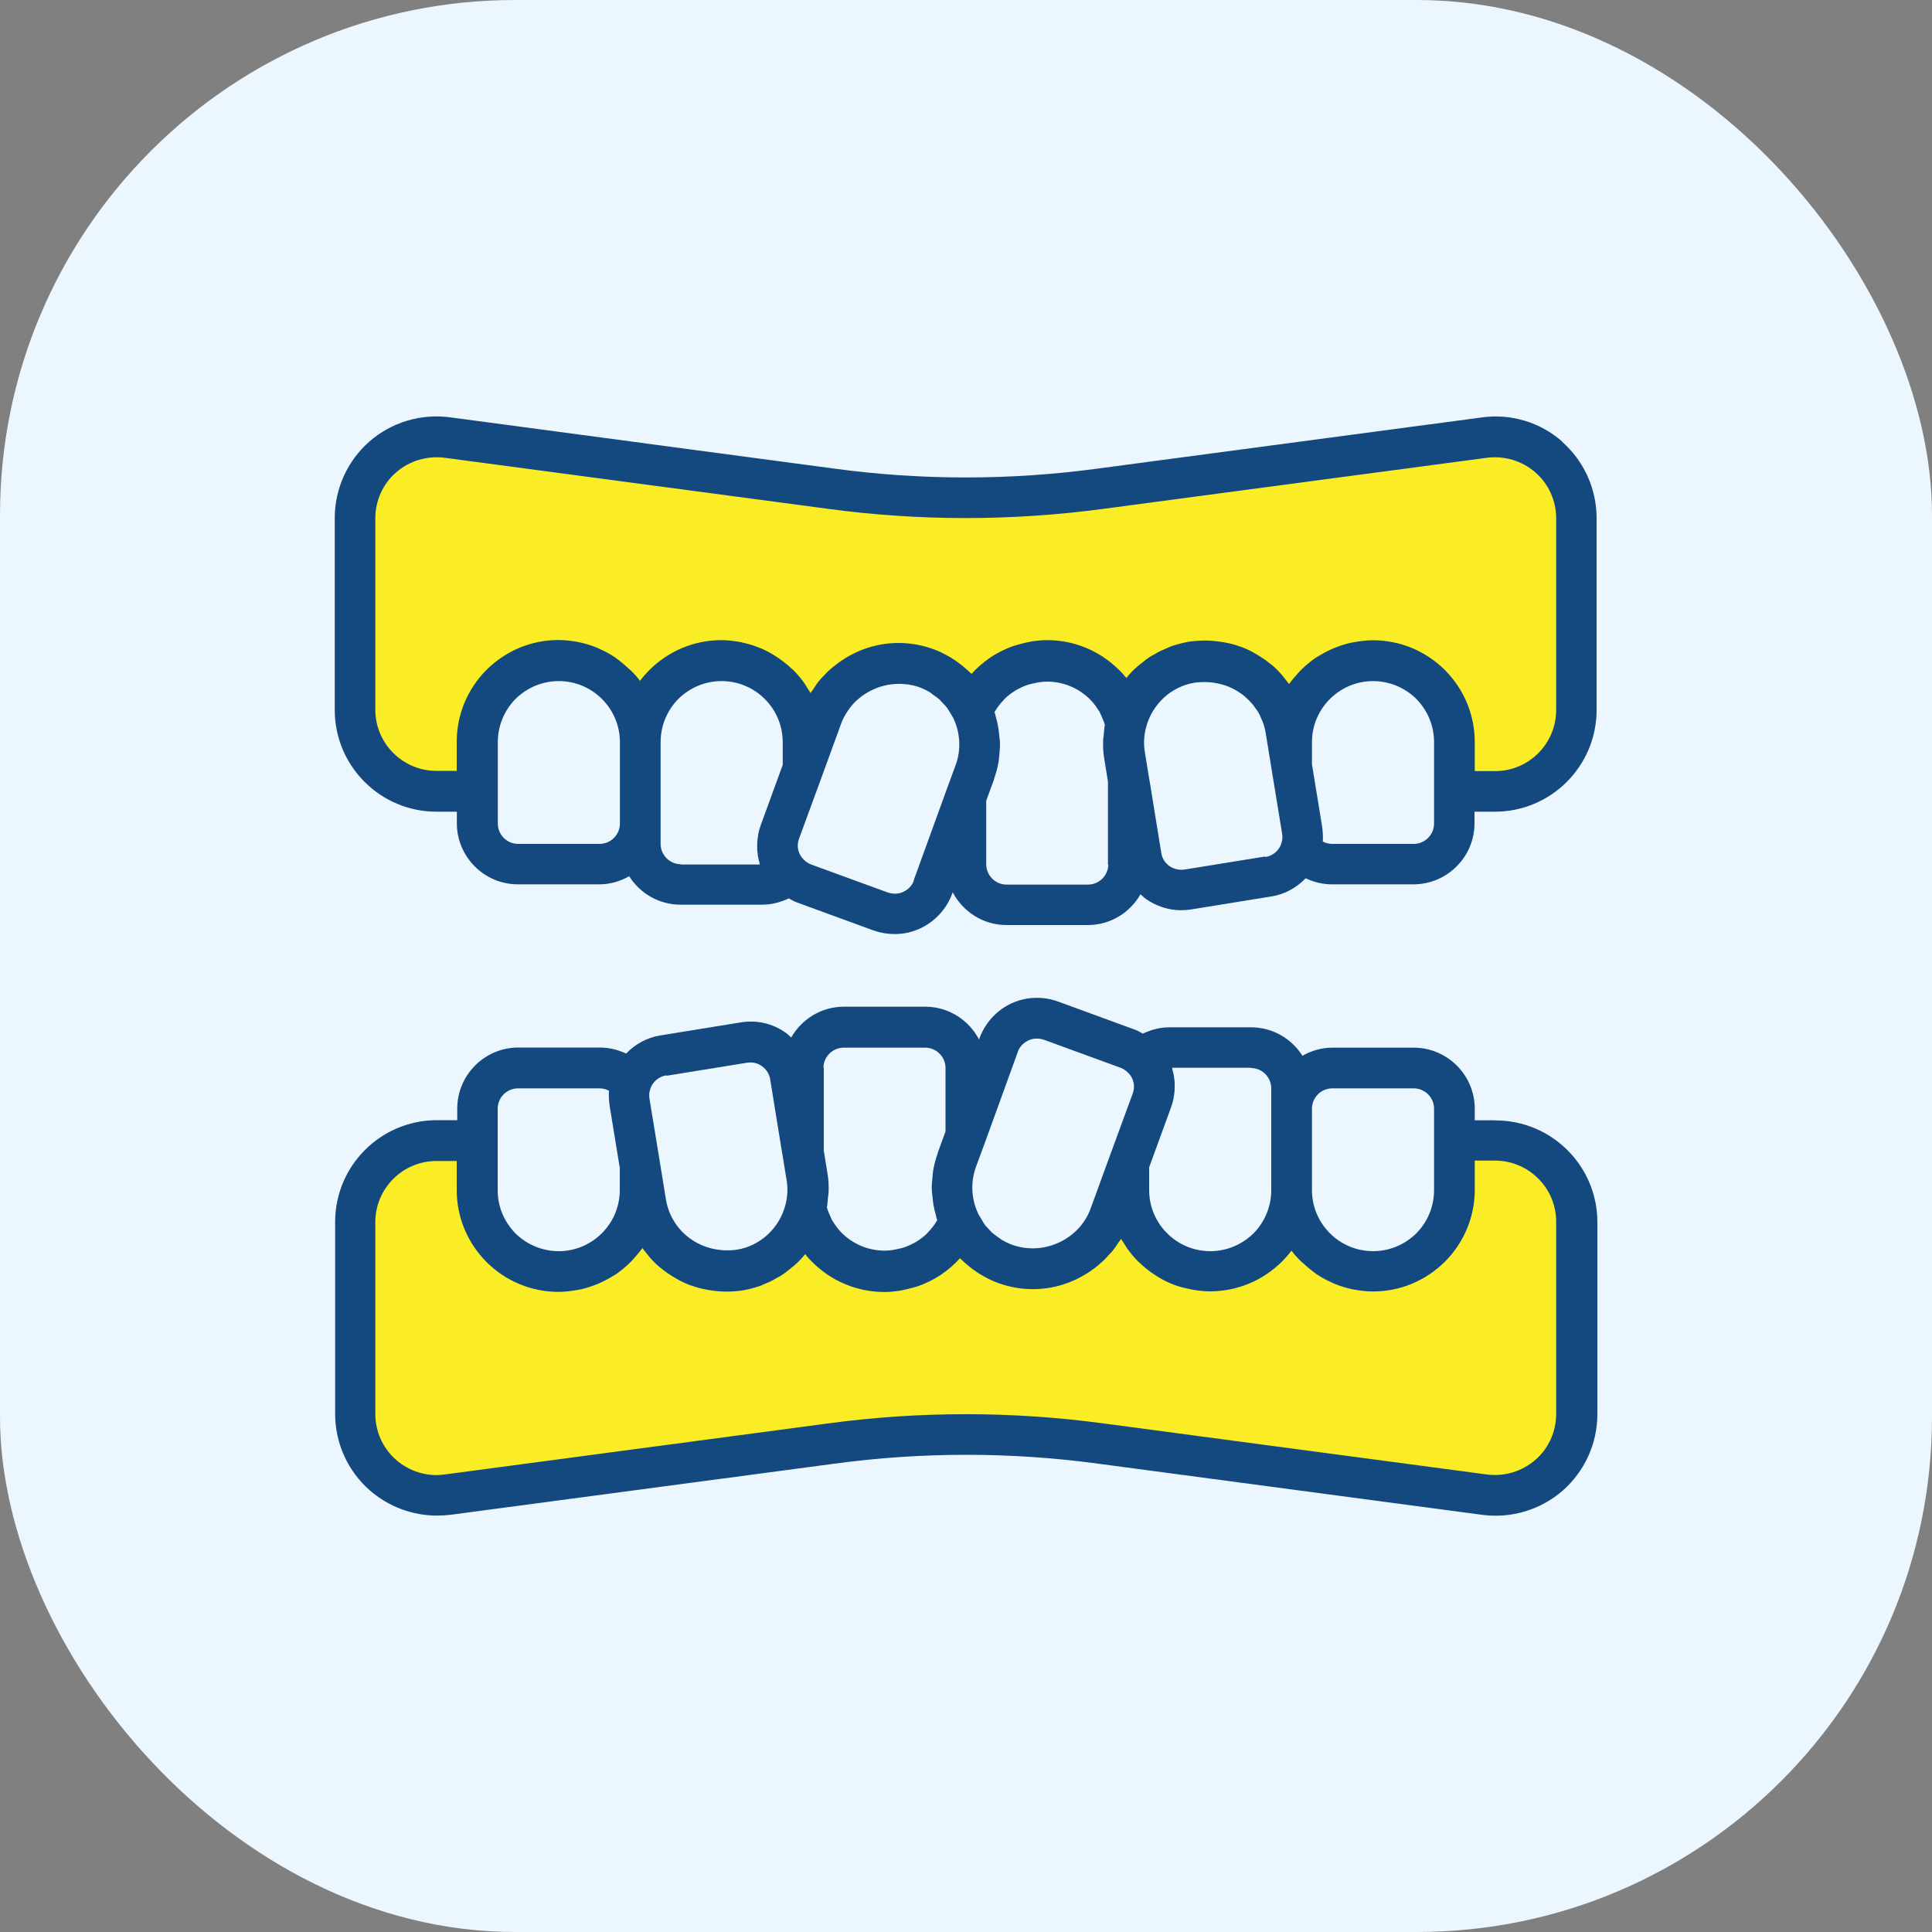
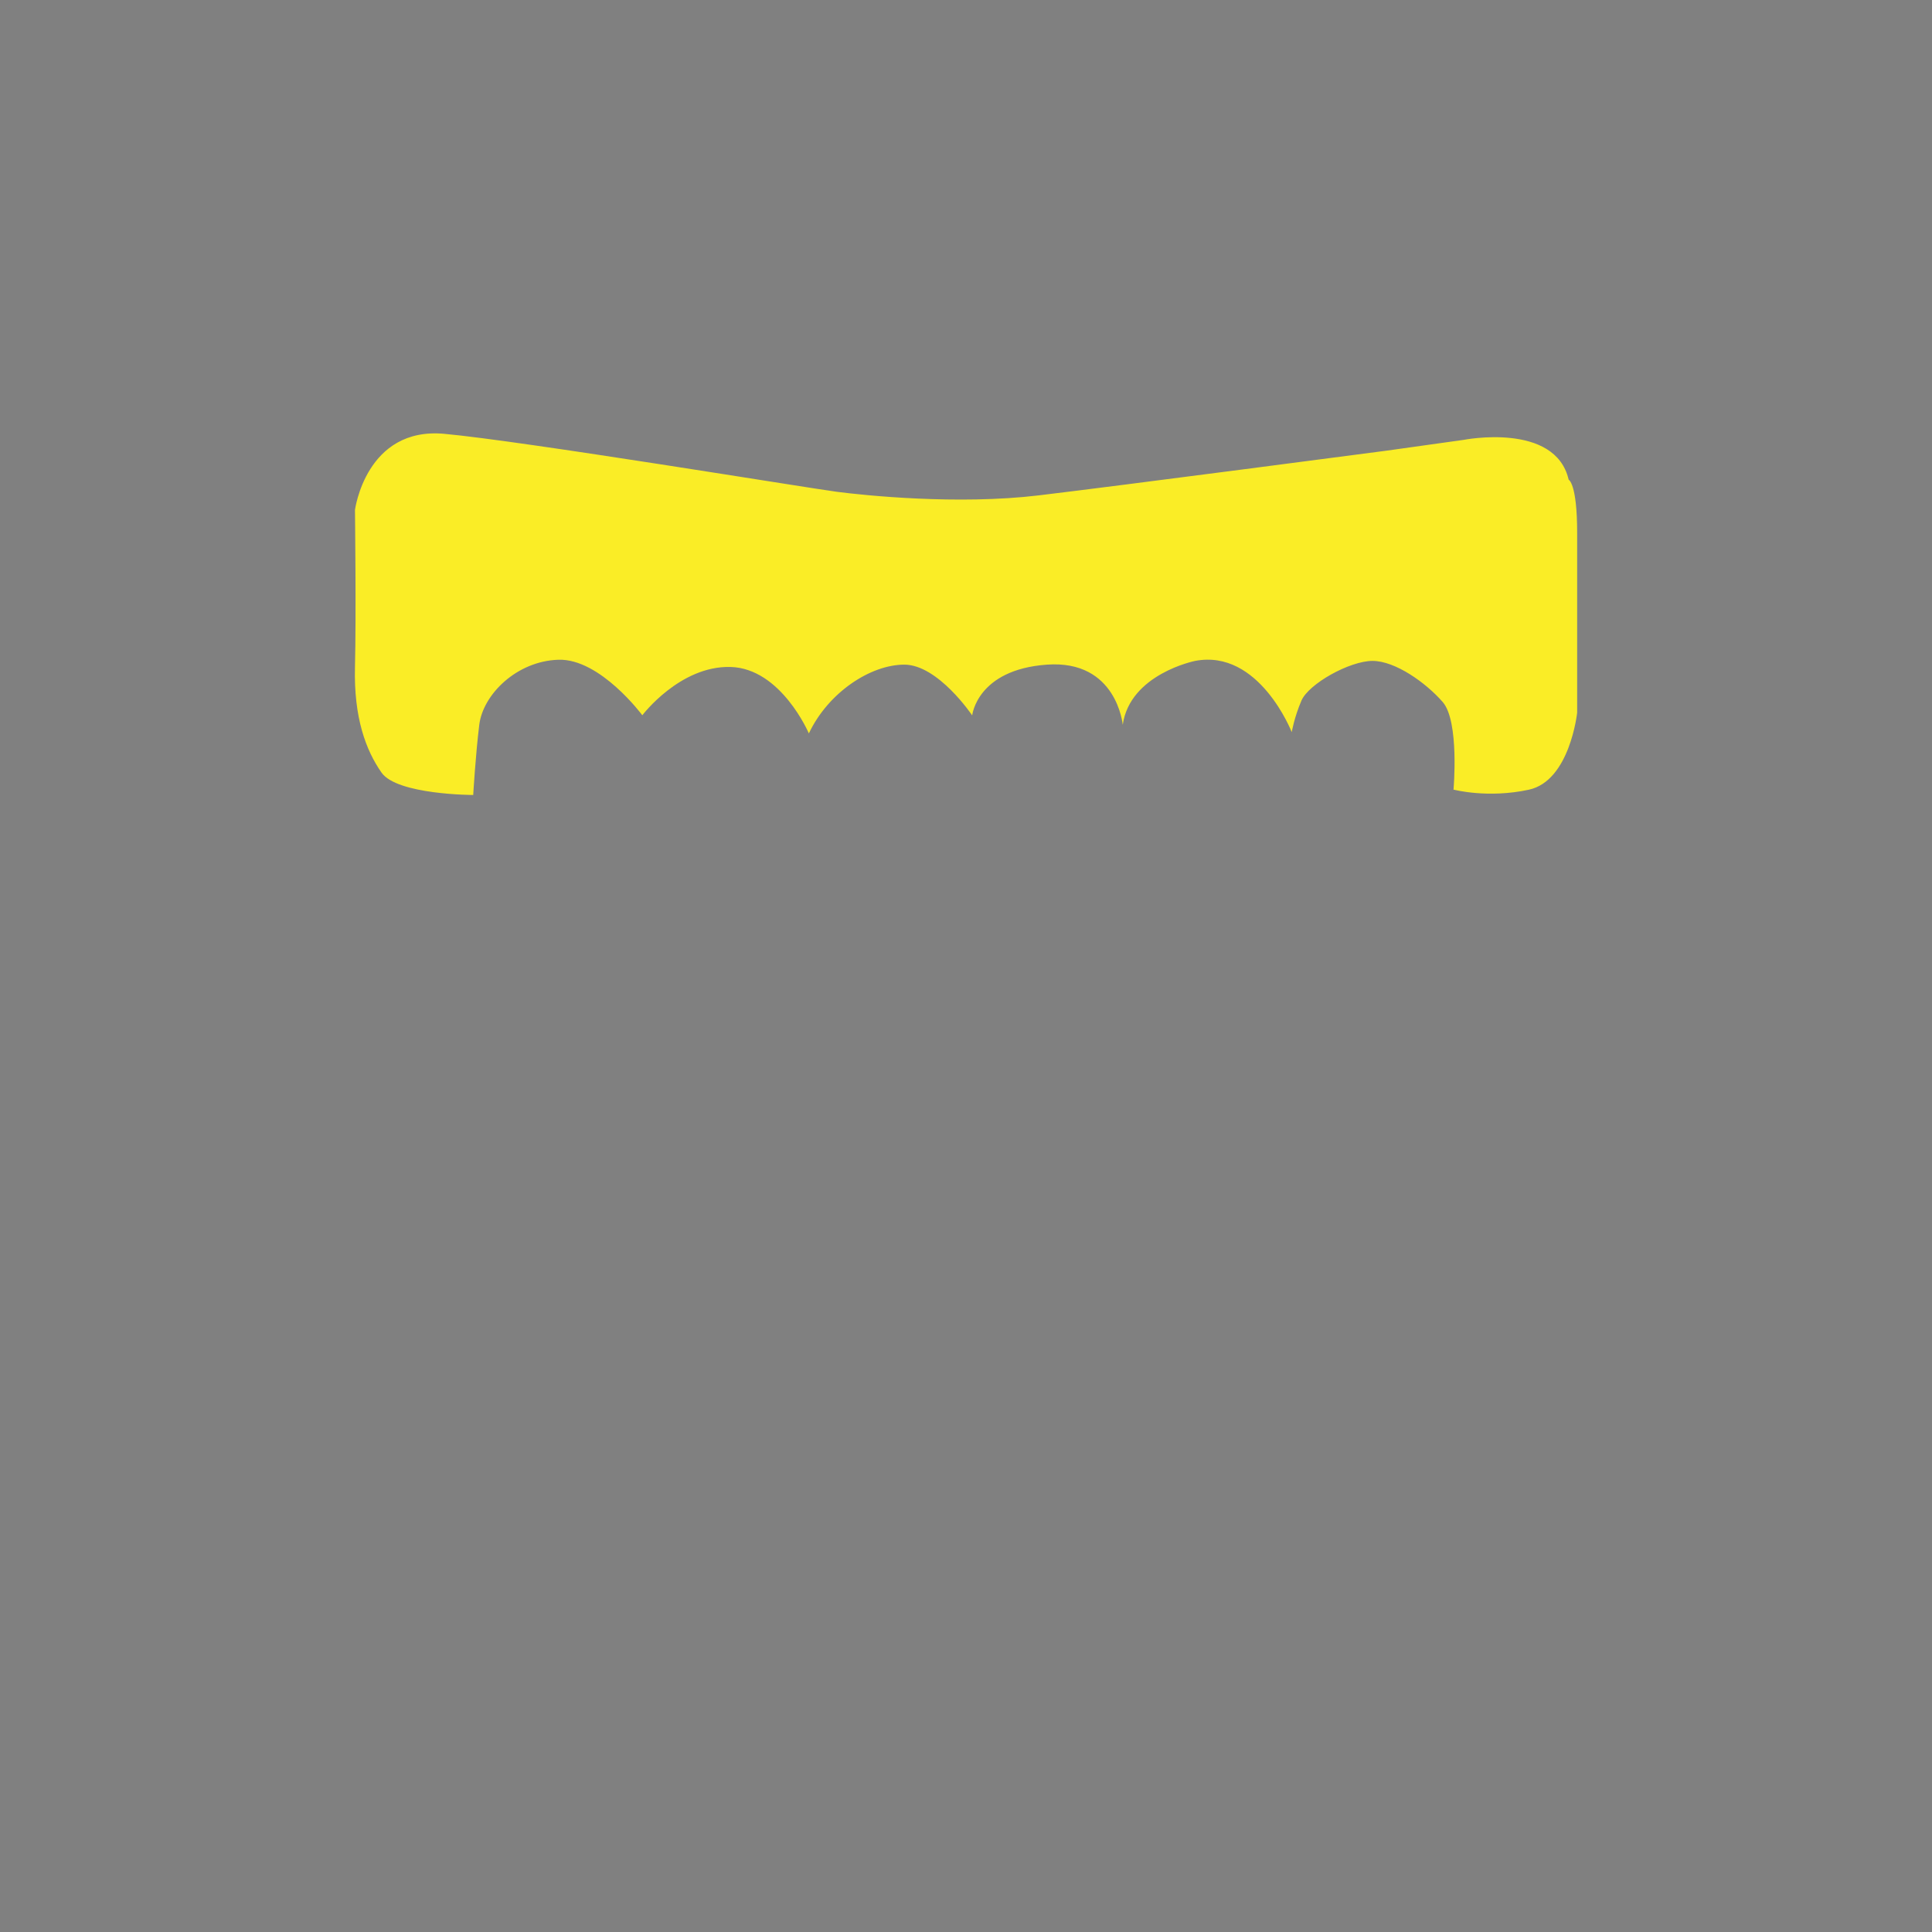
<svg xmlns="http://www.w3.org/2000/svg" width="60" height="60" viewBox="0 0 60 60" fill="none">
  <rect x="0" y="0" width="60" height="60" fill="#808080" stroke="none" />
-   <rect width="60" height="60" rx="16" fill="#EBF6FE" />
  <path d="M45.14 24.529C45.14 24.529 45.328 22.401 44.804 21.801C44.28 21.201 43.332 20.525 42.624 20.525C41.916 20.525 40.64 21.237 40.416 21.761C40.192 22.285 40.116 22.737 40.116 22.737C40.116 22.737 39.104 20.145 37.116 20.525C37.116 20.525 35.092 20.929 34.868 22.509C34.868 22.509 34.684 20.485 32.512 20.641C30.34 20.797 30.192 22.217 30.192 22.217C30.192 22.217 29.132 20.641 28.084 20.641C27.036 20.641 25.72 21.505 25.12 22.777C25.12 22.777 24.256 20.753 22.684 20.713C21.112 20.673 19.948 22.213 19.948 22.213C19.948 22.213 18.64 20.449 17.344 20.489C16.048 20.529 15 21.565 14.884 22.509C14.768 23.453 14.696 24.689 14.696 24.689C14.696 24.689 12.332 24.685 11.848 23.993C11.364 23.301 10.984 22.289 11.024 20.713C11.064 19.137 11.024 15.837 11.024 15.837C11.024 15.837 11.364 13.249 13.8 13.473C16.236 13.697 25.124 15.161 25.988 15.273C26.852 15.385 29.736 15.685 32.252 15.385C34.768 15.085 43.052 13.997 43.052 13.997L45.452 13.661C45.452 13.661 48.3 13.097 48.716 14.897C48.716 14.897 48.98 15.009 48.98 16.545V22.133C48.98 22.133 48.756 24.249 47.48 24.525C46.204 24.801 45.156 24.525 45.156 24.525L45.14 24.529Z" fill="#FAED26" />
-   <path d="M14.836 35.513C14.836 35.513 14.648 37.641 15.172 38.24C15.696 38.84 16.644 39.517 17.352 39.517C18.06 39.517 19.336 38.804 19.56 38.281C19.784 37.757 19.86 37.304 19.86 37.304C19.86 37.304 20.872 39.897 22.86 39.517C22.86 39.517 24.884 39.112 25.108 37.532C25.108 37.532 25.292 39.556 27.464 39.401C29.636 39.245 29.784 37.825 29.784 37.825C29.784 37.825 30.844 39.401 31.892 39.401C32.94 39.401 34.256 38.536 34.856 37.264C34.856 37.264 35.72 39.288 37.292 39.328C38.864 39.368 40.028 37.828 40.028 37.828C40.028 37.828 41.336 39.593 42.632 39.553C43.928 39.513 44.976 38.477 45.092 37.532C45.208 36.589 45.28 35.352 45.28 35.352C45.28 35.352 47.644 35.356 48.128 36.048C48.612 36.74 48.992 37.752 48.952 39.328C48.912 40.904 48.952 44.205 48.952 44.205C48.952 44.205 48.612 46.792 46.176 46.569C43.74 46.344 34.852 44.88 33.988 44.769C33.124 44.657 30.24 44.356 27.724 44.657C25.208 44.956 16.924 46.044 16.924 46.044L14.524 46.38C14.524 46.38 11.676 46.944 11.26 45.145C11.26 45.145 10.996 45.032 10.996 43.496V37.908C10.996 37.908 11.22 35.792 12.496 35.517C13.772 35.24 14.82 35.517 14.82 35.517L14.836 35.513Z" fill="#FAED26" />
-   <path d="M48.52 13.716C47.836 13.116 46.928 12.836 46.016 12.964L34.092 14.552C31.372 14.92 28.616 14.92 25.9 14.552L13.976 12.96C13.072 12.84 12.16 13.112 11.472 13.712C10.788 14.312 10.396 15.18 10.396 16.088V22.048C10.396 23.792 11.812 25.208 13.556 25.208H14.188V25.568C14.188 26.612 15.04 27.464 16.084 27.464H18.612C18.952 27.464 19.264 27.368 19.54 27.212C19.876 27.744 20.464 28.096 21.14 28.096H23.668C23.964 28.096 24.244 28.02 24.496 27.9C24.584 27.952 24.668 27.996 24.756 28.028L27.128 28.896C27.344 28.972 27.564 29.008 27.784 29.008C28.056 29.008 28.328 28.952 28.58 28.832C29.04 28.616 29.388 28.236 29.568 27.764L29.588 27.712C29.904 28.312 30.528 28.728 31.256 28.728H33.784C34.484 28.728 35.092 28.344 35.42 27.772C35.472 27.816 35.52 27.868 35.58 27.912C35.908 28.144 36.288 28.268 36.68 28.268C36.78 28.268 36.888 28.26 36.988 28.244L39.484 27.84C39.896 27.776 40.268 27.568 40.548 27.276C40.8 27.396 41.08 27.464 41.368 27.464H43.896C44.94 27.464 45.792 26.612 45.792 25.568V25.208H46.424C48.168 25.208 49.584 23.792 49.584 22.048V16.092C49.584 15.18 49.192 14.316 48.508 13.716H48.52ZM18.62 26.208H16.092C15.744 26.208 15.46 25.924 15.46 25.576V23.048C15.46 22.544 15.656 22.068 16.008 21.708C16.376 21.348 16.848 21.152 17.356 21.152C18.4 21.152 19.252 22.004 19.252 23.048V25.576C19.252 25.924 18.968 26.208 18.62 26.208ZM21.148 26.84C20.8 26.84 20.516 26.556 20.516 26.208V23.048C20.516 22.544 20.712 22.068 21.064 21.708C21.432 21.348 21.904 21.152 22.412 21.152C23.456 21.152 24.308 22.004 24.308 23.048V23.756L23.632 25.608C23.596 25.704 23.568 25.804 23.548 25.9C23.548 25.932 23.54 25.964 23.536 25.996C23.524 26.064 23.516 26.128 23.516 26.2V26.308C23.516 26.372 23.516 26.436 23.528 26.496C23.528 26.528 23.536 26.564 23.54 26.596C23.552 26.66 23.564 26.724 23.584 26.784C23.584 26.804 23.592 26.828 23.596 26.848H21.136L21.144 26.84H21.148ZM28.384 27.34C28.328 27.5 28.208 27.624 28.056 27.696C27.904 27.768 27.732 27.772 27.568 27.716L25.192 26.848C25.116 26.824 25.032 26.764 24.96 26.696C24.784 26.524 24.728 26.272 24.816 26.044L25.532 24.092L26.12 22.48C26.156 22.368 26.216 22.264 26.272 22.164C26.284 22.144 26.296 22.128 26.308 22.108C26.364 22.02 26.428 21.936 26.496 21.86C26.496 21.86 26.504 21.848 26.508 21.848C26.92 21.412 27.532 21.176 28.144 21.252H28.176C28.296 21.272 28.424 21.296 28.544 21.34C28.664 21.384 28.772 21.436 28.88 21.5C28.912 21.52 28.936 21.544 28.968 21.568C29.036 21.62 29.108 21.664 29.172 21.72C29.208 21.752 29.24 21.796 29.272 21.828C29.324 21.88 29.372 21.928 29.416 21.988C29.448 22.032 29.472 22.084 29.504 22.128C29.54 22.192 29.58 22.248 29.612 22.312C29.612 22.32 29.612 22.324 29.62 22.332C29.828 22.792 29.848 23.3 29.676 23.768L29.396 24.528L28.38 27.328L28.388 27.348L28.384 27.34ZM34.42 26.84C34.42 27.188 34.136 27.472 33.788 27.472H31.26C30.912 27.472 30.628 27.188 30.628 26.84V24.868L30.868 24.212V24.2C30.932 24.024 30.98 23.84 31.012 23.656C31.024 23.592 31.024 23.528 31.032 23.468C31.044 23.34 31.056 23.22 31.056 23.096C31.056 23.02 31.044 22.944 31.036 22.876C31.024 22.764 31.016 22.648 30.992 22.536C30.98 22.46 30.956 22.376 30.936 22.304C30.916 22.24 30.912 22.176 30.884 22.116C30.884 22.116 30.884 22.104 30.892 22.104C30.968 21.976 31.056 21.856 31.156 21.756C31.168 21.736 31.188 21.724 31.2 21.704C31.3 21.604 31.416 21.52 31.536 21.444C31.556 21.432 31.58 21.42 31.6 21.408C31.728 21.34 31.86 21.28 32 21.244C32.02 21.244 32.036 21.236 32.056 21.232C32.208 21.196 32.36 21.168 32.516 21.168C33.016 21.168 33.496 21.364 33.856 21.724C33.968 21.836 34.064 21.972 34.148 22.108C34.172 22.152 34.192 22.204 34.212 22.248C34.248 22.332 34.288 22.42 34.312 22.508C34.292 22.604 34.292 22.696 34.28 22.792C34.28 22.856 34.26 22.92 34.26 22.976C34.252 23.18 34.26 23.38 34.296 23.576L34.408 24.272V26.852H34.416L34.42 26.84ZM39.288 26.6L36.792 27.004C36.628 27.028 36.456 26.992 36.316 26.896C36.176 26.796 36.088 26.648 36.064 26.484L35.74 24.488V24.48L35.676 24.108L35.556 23.368C35.512 23.116 35.524 22.856 35.588 22.608C35.772 21.868 36.38 21.312 37.112 21.2C37.644 21.132 38.144 21.256 38.536 21.536C38.548 21.544 38.556 21.548 38.568 21.556C38.644 21.612 38.72 21.684 38.788 21.752C38.808 21.772 38.824 21.788 38.844 21.808C38.9 21.872 38.952 21.936 38.996 22.004C39.016 22.036 39.04 22.06 39.06 22.092C39.104 22.16 39.136 22.236 39.168 22.312C39.18 22.344 39.2 22.38 39.212 22.412C39.256 22.524 39.288 22.64 39.308 22.768L39.492 23.9L39.816 25.88C39.836 25.992 39.828 26.096 39.796 26.176V26.188C39.728 26.408 39.532 26.58 39.296 26.616L39.288 26.596V26.6ZM44.536 25.576C44.536 25.924 44.252 26.208 43.904 26.208H41.376C41.268 26.208 41.168 26.184 41.08 26.132C41.092 25.988 41.08 25.828 41.06 25.672L40.744 23.736V23.048C40.744 22.004 41.596 21.152 42.64 21.152C43.14 21.152 43.62 21.348 43.98 21.7C44.34 22.068 44.536 22.54 44.536 23.048V25.576ZM48.328 22.052C48.328 23.096 47.476 23.948 46.432 23.948H45.8V23.044C45.8 22.208 45.472 21.412 44.872 20.808C44.272 20.212 43.476 19.884 42.64 19.884C42.444 19.884 42.256 19.908 42.072 19.94C42.036 19.948 41.996 19.952 41.96 19.96C41.784 19.996 41.612 20.056 41.448 20.12C41.416 20.132 41.392 20.144 41.364 20.156C41.212 20.224 41.068 20.3 40.928 20.388C40.908 20.4 40.884 20.412 40.864 20.424C40.72 20.524 40.58 20.64 40.452 20.76C40.428 20.784 40.396 20.816 40.368 20.844C40.248 20.972 40.136 21.104 40.032 21.244C39.996 21.188 39.948 21.136 39.904 21.08C39.88 21.048 39.86 21.024 39.836 20.992C39.736 20.872 39.62 20.752 39.5 20.652C39.476 20.632 39.448 20.616 39.424 20.596C39.324 20.512 39.208 20.432 39.096 20.364C39.06 20.344 39.028 20.32 38.988 20.3C38.848 20.216 38.704 20.148 38.552 20.092C38.532 20.084 38.508 20.08 38.488 20.072C38.356 20.02 38.208 19.984 38.072 19.96C38.028 19.952 37.984 19.94 37.94 19.936C37.776 19.912 37.604 19.892 37.428 19.892C37.268 19.892 37.104 19.904 36.924 19.928C36.748 19.96 36.576 20.004 36.404 20.06C36.352 20.08 36.304 20.096 36.252 20.124C36.14 20.168 36.024 20.22 35.916 20.284C35.864 20.316 35.816 20.34 35.756 20.372C35.648 20.436 35.552 20.512 35.46 20.588C35.424 20.62 35.376 20.652 35.34 20.684C35.208 20.796 35.088 20.916 34.98 21.056C34.912 20.968 34.836 20.884 34.752 20.804C34.152 20.208 33.356 19.88 32.52 19.88C32.376 19.88 32.236 19.892 32.096 19.912C32.06 19.912 32.02 19.924 31.984 19.932C31.876 19.952 31.768 19.976 31.66 20.008C31.628 20.016 31.604 20.02 31.572 20.032C31.44 20.068 31.312 20.12 31.192 20.176L31.116 20.212C31.016 20.264 30.92 20.312 30.824 20.376C30.792 20.396 30.76 20.412 30.728 20.44C30.524 20.58 30.336 20.744 30.172 20.928C30.14 20.896 30.108 20.872 30.076 20.84C30.052 20.816 30.024 20.788 30 20.772C29.868 20.652 29.72 20.544 29.572 20.448C29.548 20.428 29.52 20.416 29.496 20.404C29.332 20.308 29.16 20.22 28.976 20.156C28.62 20.028 28.26 19.968 27.9 19.968C27.156 19.968 26.452 20.24 25.904 20.688C25.884 20.7 25.868 20.72 25.848 20.732C25.74 20.82 25.644 20.916 25.552 21.016C25.52 21.052 25.488 21.084 25.456 21.124C25.38 21.212 25.312 21.312 25.248 21.416C25.224 21.452 25.192 21.484 25.172 21.524C25.14 21.468 25.104 21.412 25.064 21.352C25.04 21.316 25.02 21.276 24.996 21.24C24.896 21.096 24.78 20.956 24.656 20.828C24.636 20.808 24.612 20.792 24.592 20.772C24.48 20.664 24.36 20.568 24.232 20.476C24.196 20.452 24.156 20.424 24.12 20.4C23.968 20.3 23.812 20.212 23.644 20.14C23.624 20.132 23.612 20.128 23.592 20.12C23.44 20.056 23.276 20.008 23.112 19.968C23.068 19.956 23.016 19.948 22.972 19.936C22.788 19.904 22.6 19.88 22.404 19.88C21.568 19.88 20.772 20.208 20.168 20.808C20.06 20.916 19.964 21.028 19.876 21.144C19.792 21.032 19.7 20.928 19.596 20.828C19.576 20.808 19.56 20.792 19.532 20.772C19.404 20.652 19.272 20.54 19.128 20.436C19.12 20.428 19.108 20.424 19.104 20.416C18.952 20.316 18.796 20.232 18.628 20.156C18.596 20.144 18.564 20.124 18.532 20.112C18.368 20.044 18.196 19.992 18.02 19.952C17.988 19.944 17.956 19.94 17.92 19.932C17.732 19.9 17.54 19.876 17.344 19.876C16.508 19.876 15.712 20.204 15.108 20.804C14.512 21.404 14.184 22.2 14.184 23.036V23.94H13.552C12.508 23.94 11.656 23.088 11.656 22.044V16.096C11.656 15.552 11.888 15.028 12.3 14.672C12.712 14.312 13.26 14.148 13.804 14.216L25.728 15.804C28.552 16.184 31.424 16.184 34.256 15.804L46.18 14.216C46.724 14.148 47.272 14.312 47.684 14.672C48.096 15.032 48.328 15.552 48.328 16.096V22.056H48.32L48.328 22.052ZM46.432 34.792H45.8V34.432C45.8 33.388 44.948 32.536 43.904 32.536H41.376C41.036 32.536 40.724 32.632 40.448 32.788C40.112 32.256 39.524 31.904 38.848 31.904H36.32C36.024 31.904 35.744 31.98 35.492 32.1C35.404 32.048 35.32 32.004 35.232 31.972L32.86 31.104C32.384 30.932 31.868 30.952 31.412 31.16C30.952 31.376 30.604 31.756 30.424 32.228L30.404 32.28C30.088 31.68 29.464 31.264 28.736 31.264H26.208C25.508 31.264 24.9 31.648 24.572 32.22C24.52 32.176 24.472 32.124 24.412 32.08C24 31.784 23.496 31.668 23.004 31.752L20.508 32.156C20.096 32.22 19.724 32.428 19.444 32.72C19.192 32.6 18.912 32.532 18.624 32.532H16.096C15.052 32.532 14.2 33.384 14.2 34.428V34.788H13.568C11.824 34.788 10.408 36.204 10.408 37.948V43.908C10.408 44.82 10.8 45.684 11.484 46.284C12.064 46.788 12.804 47.068 13.572 47.068C13.712 47.068 13.852 47.06 13.988 47.044L25.912 45.456C28.632 45.088 31.388 45.088 34.104 45.456L46.028 47.044C46.932 47.164 47.844 46.892 48.532 46.292C49.216 45.692 49.608 44.824 49.608 43.916V37.956C49.608 36.212 48.192 34.796 46.448 34.796H46.44L46.432 34.792ZM41.376 33.8H43.904C44.252 33.8 44.536 34.084 44.536 34.432V36.96C44.536 37.464 44.34 37.94 43.988 38.3C43.62 38.66 43.148 38.856 42.64 38.856C41.596 38.856 40.744 38.004 40.744 36.96V34.432C40.744 34.084 41.028 33.8 41.376 33.8ZM38.848 33.168C39.196 33.168 39.48 33.452 39.48 33.8V36.96C39.48 37.464 39.284 37.94 38.932 38.3C38.564 38.66 38.092 38.856 37.584 38.856C36.54 38.856 35.688 38.004 35.688 36.96V36.252L36.364 34.4C36.4 34.304 36.428 34.204 36.448 34.108C36.448 34.076 36.456 34.044 36.46 34.012C36.472 33.944 36.48 33.88 36.48 33.808V33.7C36.48 33.636 36.48 33.572 36.468 33.512C36.468 33.48 36.46 33.444 36.456 33.412C36.444 33.348 36.432 33.284 36.412 33.224C36.412 33.204 36.404 33.18 36.4 33.16H38.86L38.852 33.168H38.848ZM31.608 32.668C31.664 32.508 31.784 32.384 31.936 32.312C32.088 32.24 32.26 32.236 32.424 32.292L34.8 33.16C34.876 33.184 34.96 33.244 35.032 33.312C35.208 33.484 35.264 33.736 35.176 33.964L34.46 35.916L33.872 37.528C33.532 38.476 32.432 39.012 31.44 38.66C31.32 38.616 31.212 38.564 31.104 38.5C31.072 38.48 31.048 38.456 31.016 38.436C30.948 38.384 30.876 38.34 30.812 38.284C30.776 38.252 30.744 38.208 30.712 38.176C30.66 38.124 30.612 38.076 30.568 38.012C30.536 37.968 30.512 37.916 30.484 37.872C30.448 37.808 30.408 37.752 30.376 37.688C30.376 37.68 30.376 37.676 30.368 37.668C30.16 37.208 30.14 36.7 30.312 36.232L30.592 35.472L31.608 32.672L31.6 32.66L31.608 32.668ZM25.572 33.168C25.572 32.82 25.856 32.536 26.204 32.536H28.732C29.08 32.536 29.364 32.82 29.364 33.168V35.14L29.124 35.796V35.808C29.06 35.984 29.012 36.168 28.98 36.352C28.968 36.416 28.968 36.48 28.96 36.54C28.948 36.668 28.936 36.788 28.936 36.912C28.936 36.988 28.948 37.064 28.956 37.132C28.968 37.244 28.976 37.36 29 37.472C29.012 37.548 29.036 37.632 29.056 37.704C29.076 37.768 29.08 37.832 29.108 37.892C29.108 37.892 29.108 37.904 29.1 37.904C29.024 38.032 28.936 38.152 28.836 38.252C28.824 38.272 28.804 38.284 28.792 38.304C28.692 38.404 28.576 38.488 28.456 38.564C28.436 38.576 28.412 38.588 28.392 38.6C28.264 38.668 28.132 38.728 27.992 38.764C27.972 38.764 27.956 38.772 27.936 38.776C27.784 38.812 27.632 38.84 27.476 38.84C26.976 38.84 26.496 38.644 26.136 38.284C26.024 38.172 25.928 38.036 25.844 37.9C25.82 37.856 25.8 37.804 25.78 37.76C25.744 37.676 25.704 37.588 25.68 37.5C25.7 37.404 25.7 37.312 25.712 37.216C25.712 37.152 25.732 37.088 25.732 37.032C25.74 36.828 25.732 36.628 25.696 36.432L25.584 35.736V33.156H25.576L25.572 33.168ZM20.704 33.408L23.2 33.004C23.232 33.004 23.268 32.996 23.3 32.996C23.432 32.996 23.56 33.032 23.668 33.116C23.808 33.216 23.896 33.364 23.92 33.528L24.244 35.524V35.532L24.308 35.904L24.428 36.644C24.472 36.896 24.46 37.156 24.396 37.404C24.212 38.144 23.604 38.7 22.872 38.812C21.792 38.956 20.848 38.268 20.68 37.244L20.496 36.112L20.172 34.132C20.152 34.02 20.16 33.916 20.192 33.836V33.824C20.26 33.604 20.456 33.432 20.692 33.396L20.704 33.408ZM15.456 34.432C15.456 34.084 15.74 33.8 16.088 33.8H18.616C18.724 33.8 18.824 33.824 18.912 33.876C18.9 34.02 18.912 34.18 18.932 34.336L19.248 36.272V36.96C19.248 38.004 18.396 38.856 17.352 38.856C16.852 38.856 16.372 38.66 16.012 38.308C15.652 37.94 15.456 37.468 15.456 36.96V34.432ZM48.328 43.912C48.328 44.456 48.096 44.98 47.684 45.336C47.272 45.696 46.728 45.86 46.18 45.792L34.256 44.204C31.432 43.824 28.56 43.824 25.728 44.204L13.804 45.792C13.26 45.868 12.712 45.696 12.3 45.336C11.888 44.976 11.656 44.456 11.656 43.912V37.952C11.656 36.908 12.508 36.056 13.552 36.056H14.184V36.96C14.184 37.796 14.512 38.592 15.112 39.196C15.712 39.792 16.508 40.12 17.344 40.12C17.54 40.12 17.728 40.096 17.912 40.064C17.948 40.056 17.988 40.052 18.024 40.044C18.2 40.008 18.372 39.948 18.536 39.884C18.568 39.872 18.592 39.86 18.62 39.848C18.772 39.78 18.916 39.704 19.056 39.616C19.076 39.604 19.1 39.592 19.12 39.58C19.264 39.48 19.404 39.364 19.532 39.244C19.556 39.22 19.588 39.192 19.616 39.16C19.736 39.032 19.848 38.9 19.952 38.76C19.988 38.816 20.036 38.868 20.08 38.924C20.104 38.956 20.124 38.98 20.148 39.012C20.248 39.132 20.364 39.252 20.484 39.352L20.56 39.408C20.66 39.492 20.776 39.572 20.888 39.64C20.924 39.66 20.956 39.684 20.996 39.704C21.136 39.788 21.28 39.856 21.432 39.912C21.452 39.92 21.476 39.924 21.496 39.932C21.636 39.984 21.776 40.02 21.912 40.044C21.956 40.052 22 40.064 22.044 40.068C22.208 40.092 22.38 40.112 22.556 40.112C22.716 40.112 22.88 40.1 23.06 40.076C23.236 40.044 23.408 40 23.58 39.944C23.632 39.924 23.68 39.908 23.732 39.88C23.844 39.836 23.96 39.784 24.068 39.72C24.12 39.688 24.168 39.664 24.228 39.632C24.336 39.568 24.432 39.492 24.524 39.416C24.56 39.384 24.608 39.352 24.644 39.32C24.776 39.208 24.896 39.088 25.004 38.948C25.072 39.036 25.148 39.12 25.232 39.2C25.832 39.796 26.628 40.124 27.464 40.124C27.608 40.124 27.748 40.112 27.888 40.092C27.924 40.092 27.964 40.08 28 40.072C28.108 40.052 28.216 40.028 28.324 39.996C28.356 39.988 28.38 39.984 28.412 39.972C28.544 39.936 28.672 39.884 28.792 39.828C28.816 39.816 28.844 39.804 28.868 39.792C28.968 39.74 29.064 39.692 29.16 39.628C29.192 39.608 29.224 39.592 29.256 39.564C29.46 39.424 29.648 39.26 29.812 39.076C29.844 39.108 29.876 39.132 29.908 39.164C29.932 39.188 29.96 39.216 29.984 39.232C30.116 39.352 30.264 39.46 30.412 39.556C30.436 39.568 30.464 39.588 30.488 39.6C30.652 39.696 30.824 39.784 31.008 39.848C31.364 39.976 31.724 40.036 32.084 40.036C32.828 40.036 33.532 39.764 34.088 39.308C34.108 39.296 34.12 39.284 34.14 39.264C34.248 39.176 34.344 39.076 34.436 38.972C34.468 38.94 34.5 38.904 34.532 38.872C34.608 38.776 34.676 38.684 34.74 38.58C34.764 38.544 34.796 38.512 34.816 38.472C34.848 38.528 34.884 38.584 34.924 38.644C34.948 38.68 34.968 38.72 34.992 38.752C35.092 38.896 35.208 39.036 35.332 39.164C35.352 39.184 35.376 39.2 35.396 39.22C35.508 39.328 35.624 39.424 35.752 39.516C35.788 39.54 35.828 39.568 35.864 39.592C36.016 39.692 36.172 39.78 36.34 39.852C36.36 39.86 36.376 39.864 36.392 39.872C36.544 39.936 36.7 39.98 36.868 40.016C36.92 40.028 36.964 40.036 37.012 40.048C37.196 40.08 37.384 40.104 37.58 40.104C38.416 40.104 39.212 39.776 39.816 39.176C39.924 39.068 40.02 38.956 40.108 38.84C40.192 38.952 40.284 39.056 40.388 39.156C40.408 39.176 40.424 39.192 40.452 39.212C40.58 39.332 40.712 39.444 40.856 39.548C40.864 39.556 40.876 39.56 40.88 39.568C41.032 39.668 41.188 39.752 41.356 39.828C41.388 39.84 41.42 39.86 41.452 39.872C41.616 39.94 41.788 39.992 41.964 40.032C41.996 40.04 42.028 40.044 42.064 40.052C42.252 40.084 42.444 40.108 42.64 40.108C43.476 40.108 44.272 39.78 44.876 39.18C45.472 38.58 45.8 37.784 45.8 36.948V36.044H46.432C47.476 36.044 48.328 36.896 48.328 37.94V43.9L48.34 43.908L48.328 43.912Z" fill="#13497E" />
</svg>